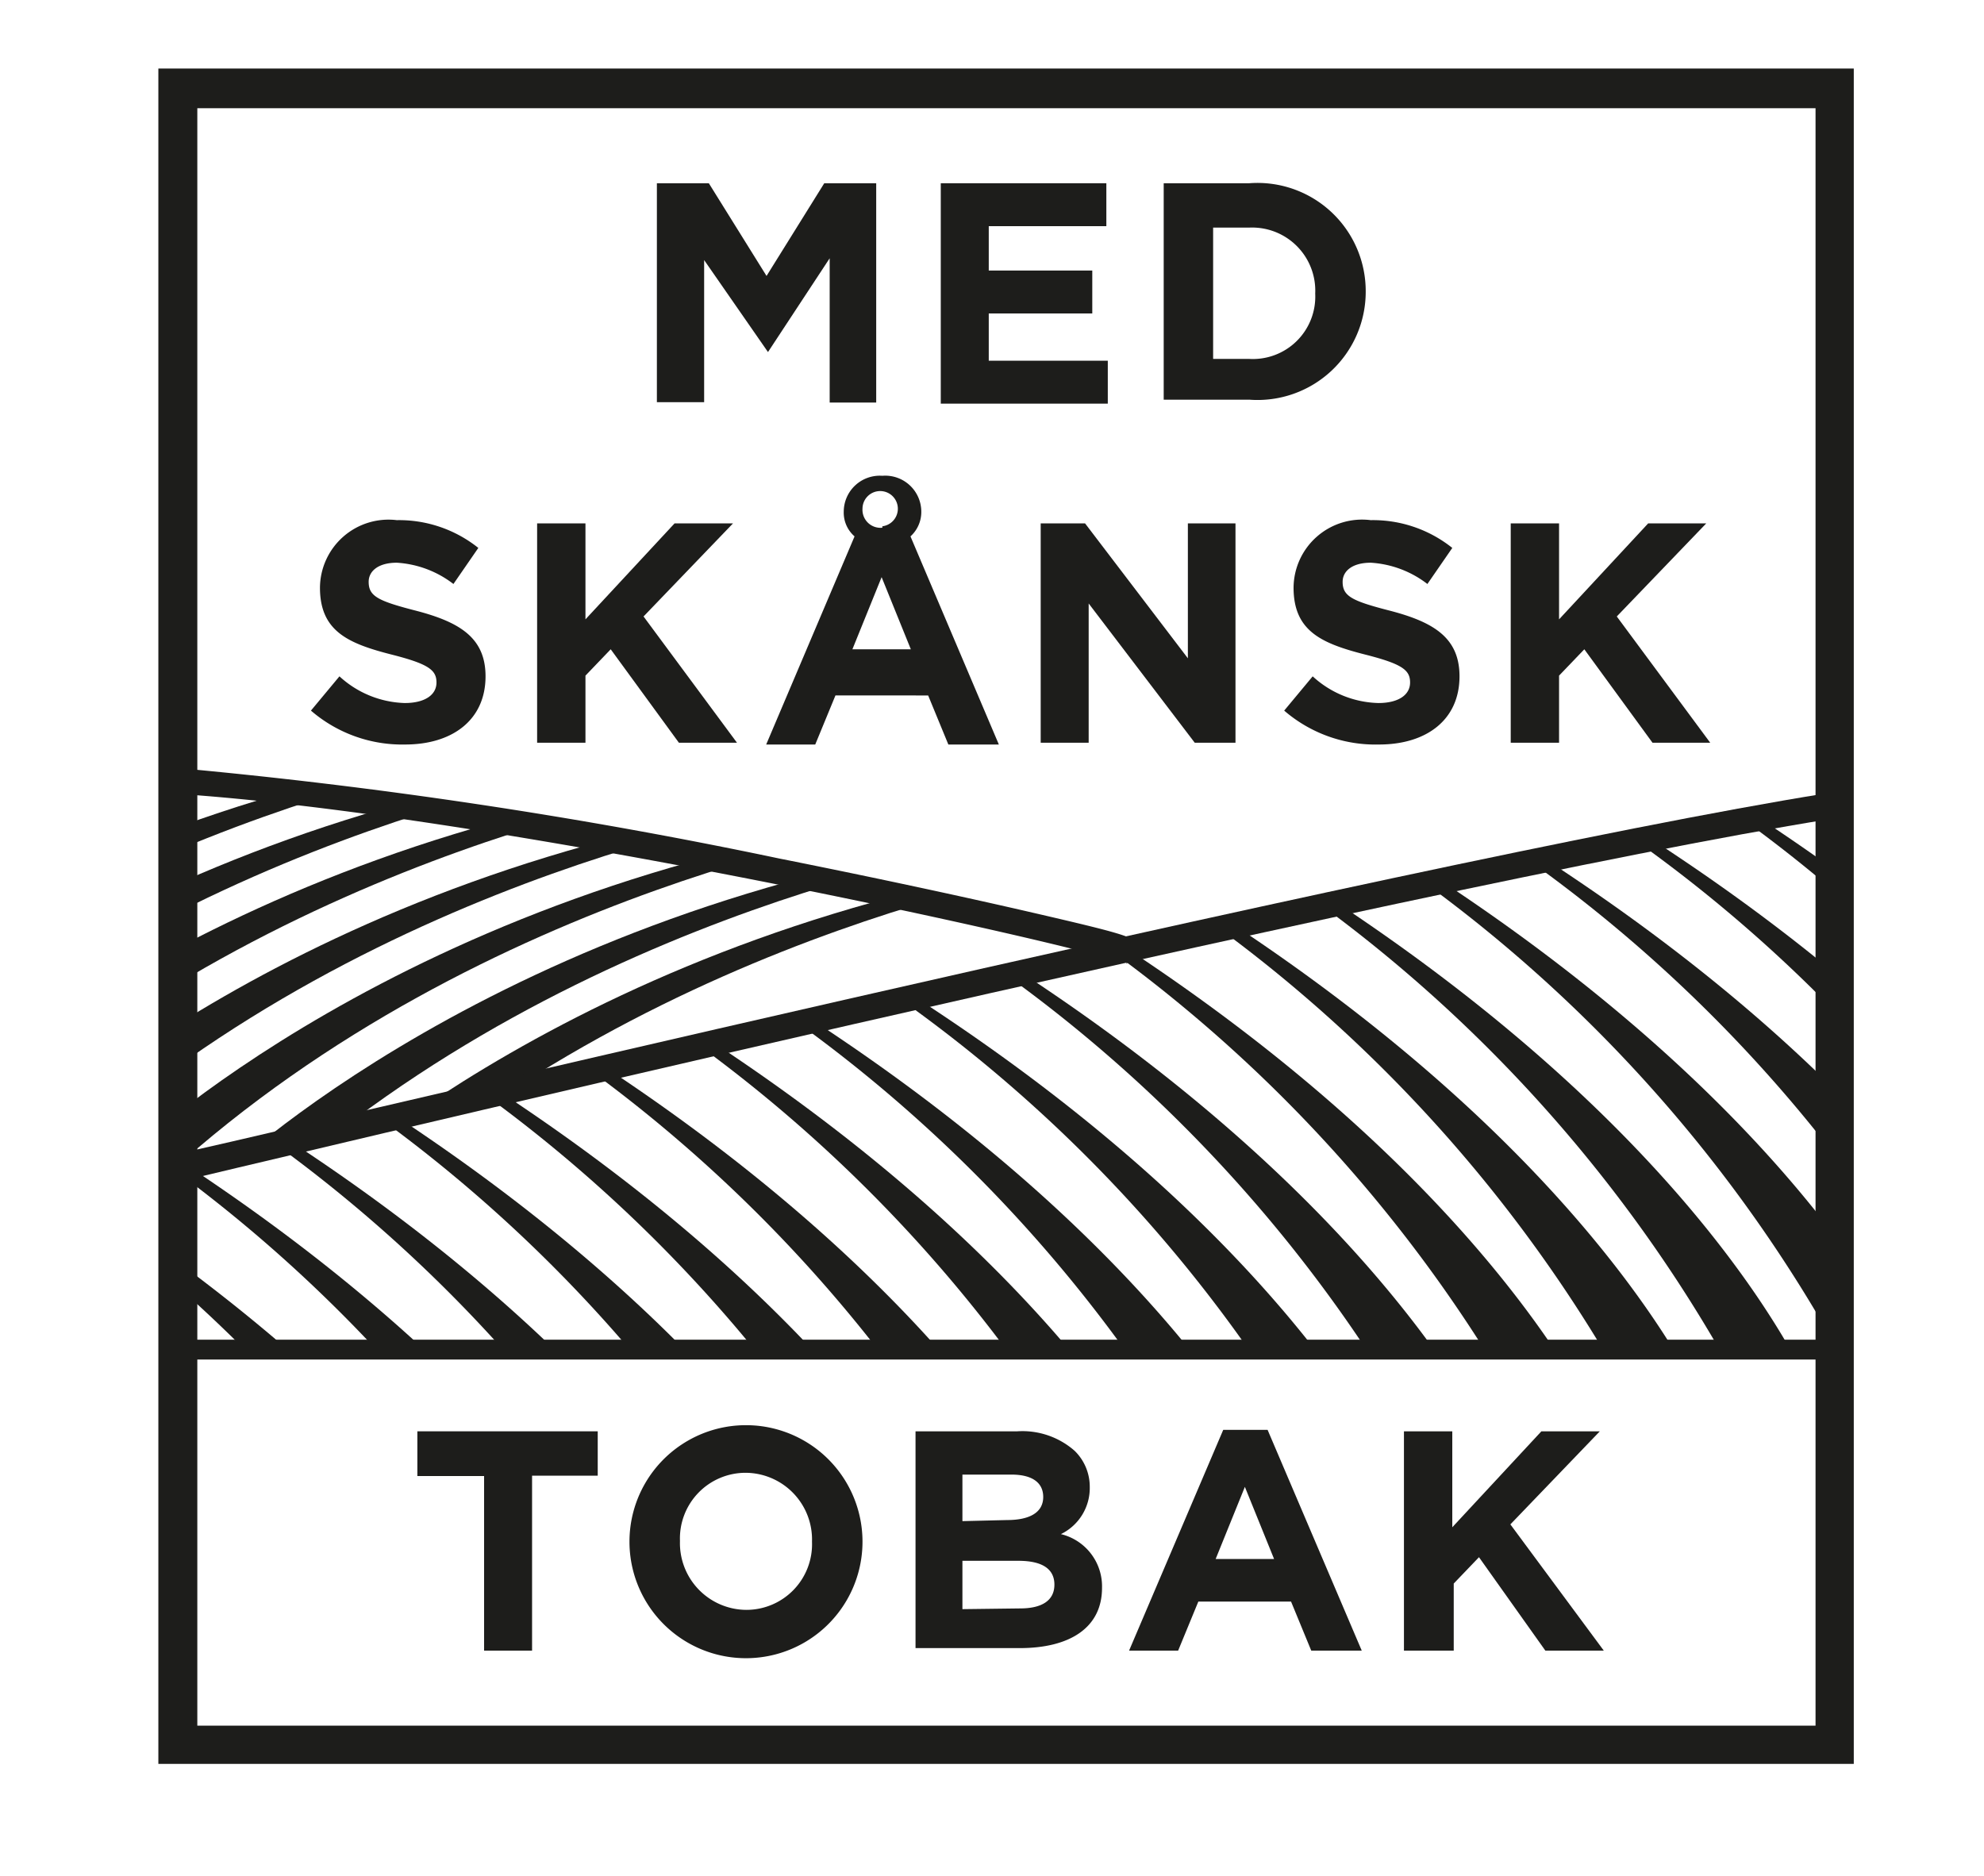
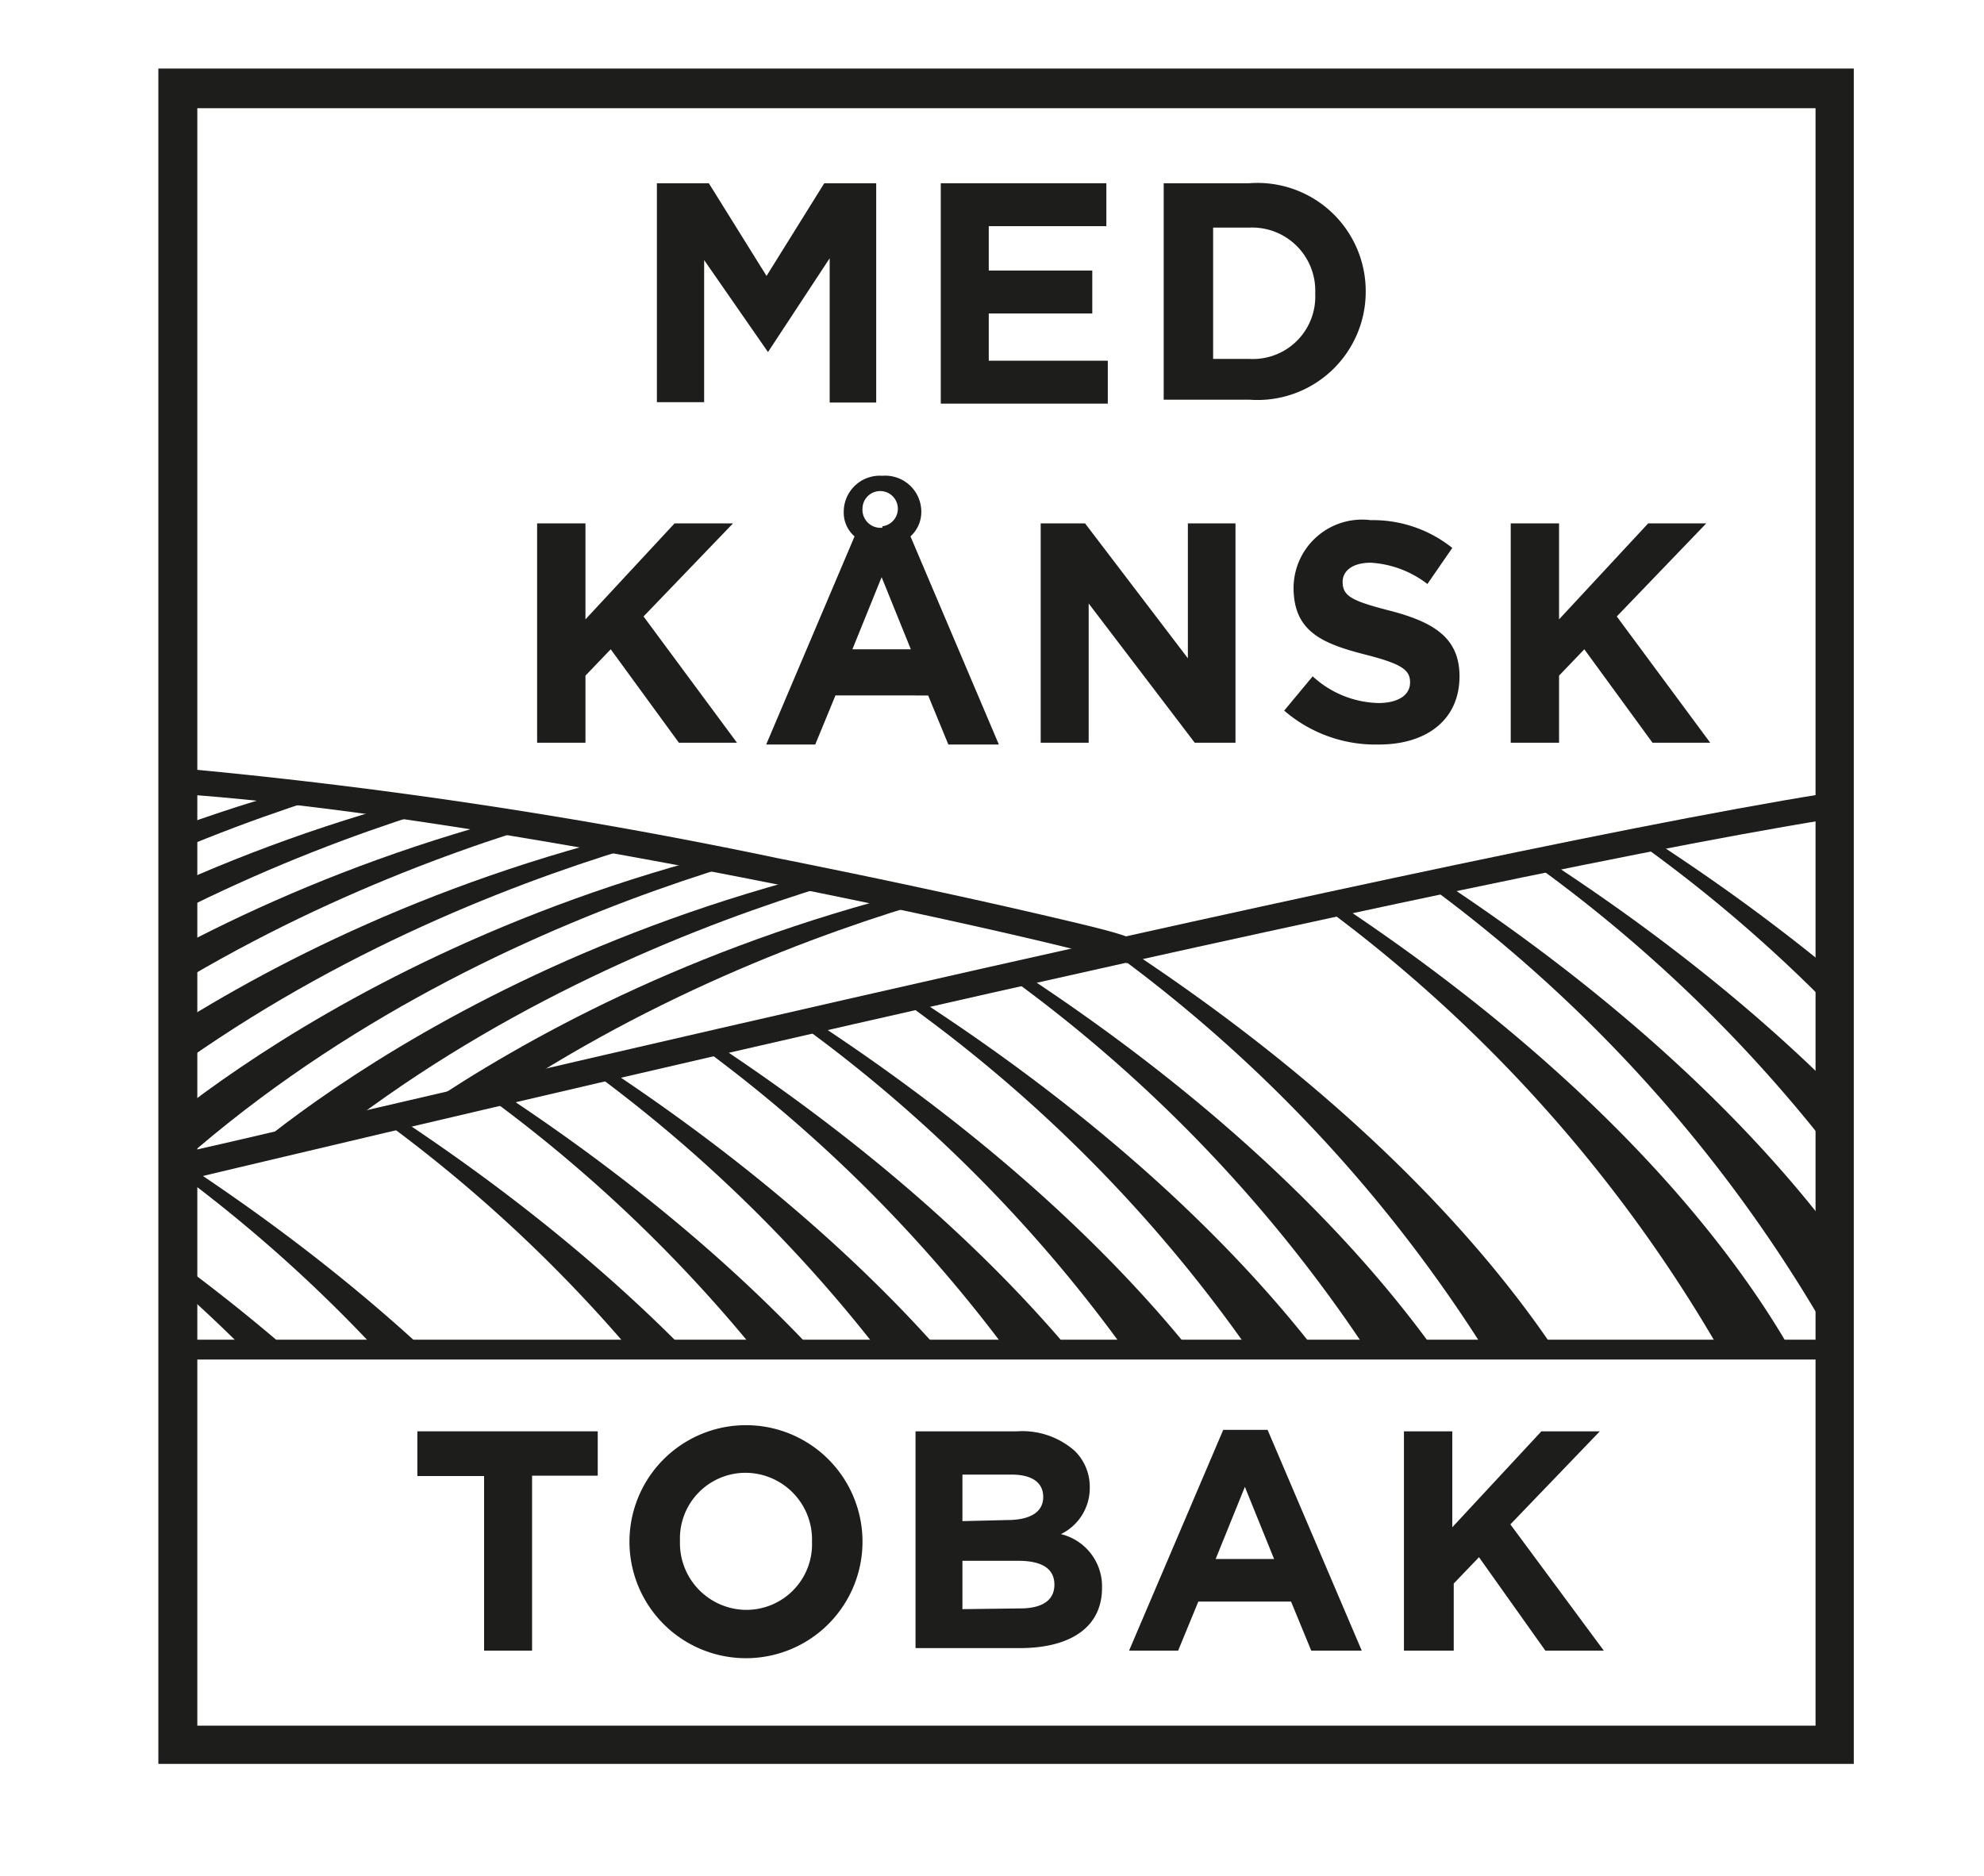
<svg xmlns="http://www.w3.org/2000/svg" id="Layer_1" data-name="Layer 1" viewBox="0 0 55 52">
  <defs>
    <style>.cls-1{fill:none;}.cls-2{clip-path:url(#clip-path);}.cls-3{fill:#1d1d1b;}.cls-4{clip-path:url(#clip-path-2);}</style>
    <clipPath id="clip-path">
      <path class="cls-1" d="M4.65,32.56l26.21-6.25C22.87,23.72,5,21.55,5,21.55Z" />
    </clipPath>
    <clipPath id="clip-path-2">
      <polygon class="cls-1" points="4.9 32.2 4.9 37.37 50.95 37.43 50.83 22.1 4.9 32.2" />
    </clipPath>
  </defs>
  <title>Skansk_tobak</title>
  <g class="cls-2">
    <path class="cls-3" d="M.59,31.63S8.3,24.1,22.45,22.16l-.22.2S10.59,24.08,1.78,32.1Z" />
    <path class="cls-3" d="M3.46,32.09s7.71-7.53,21.86-9.47l-.22.2S13.46,24.54,4.65,32.56Z" />
    <path class="cls-3" d="M6.1,32.65S13.81,25.12,28,23.18l-.22.2S16.1,25.1,7.29,33.12Z" />
    <path class="cls-3" d="M8.51,33.21s7.71-7.53,21.86-9.47l-.22.2S18.5,25.66,9.7,33.67Z" />
    <path class="cls-3" d="M-2,31s7.71-7.53,21.86-9.47l-.22.2S8,23.48-.78,31.49Z" />
    <path class="cls-3" d="M-4.51,30.43S3.21,22.9,17.36,21l-.22.2S5.49,22.88-3.31,30.89Z" />
    <path class="cls-3" d="M-7.43,30.06s7.71-7.53,21.86-9.47l-.22.2S2.57,22.51-6.23,30.52Z" />
-     <path class="cls-3" d="M-10,29.55S-2.26,22,11.89,20.07l-.22.2S0,22-8.78,30Z" />
    <path class="cls-3" d="M-13.31,29.27s7.71-7.53,21.86-9.47l-.22.2s-11.64,1.72-20.45,9.74Z" />
    <path class="cls-3" d="M-16.13,28.85s7.71-7.53,21.86-9.47l-.22.2S-6.13,21.3-14.94,29.32Z" />
  </g>
  <g class="cls-4">
    <path class="cls-3" d="M53.43,38.56s-2.75-7.8-15.88-15.65l-.19.11A40.24,40.24,0,0,1,51.44,38.34Z" />
    <path class="cls-3" d="M56.67,38.19s-2.75-7.8-15.88-15.65l-.19.11A40.24,40.24,0,0,1,54.68,38Z" />
    <path class="cls-3" d="M59.63,37.64S56.88,29.84,43.75,22l-.18.11A40.24,40.24,0,0,1,57.65,37.41Z" />
-     <path class="cls-3" d="M62.37,36.9s-2.75-7.8-15.88-15.65l-.18.1A40.26,40.26,0,0,1,60.38,36.67Z" />
    <path class="cls-3" d="M65.28,36.34s-2.75-7.8-15.88-15.65l-.19.11A40.24,40.24,0,0,1,63.3,36.12Z" />
    <path class="cls-3" d="M68.25,35.83S65.5,28,52.36,20.18l-.18.11A40.24,40.24,0,0,1,66.26,35.61Z" />
    <path class="cls-3" d="M50.47,39.12s-2.75-7.8-15.88-15.65l-.19.1A40.26,40.26,0,0,1,48.48,38.89Z" />
-     <path class="cls-3" d="M47.59,39.72s-2.75-7.8-15.88-15.65l-.19.11A40.24,40.24,0,0,1,45.61,39.5Z" />
    <path class="cls-3" d="M44.77,40.46S42,32.66,28.89,24.82l-.19.11A40.24,40.24,0,0,1,42.78,40.24Z" />
    <path class="cls-3" d="M41.94,41.2s-2.75-7.8-15.88-15.65l-.19.11A40.24,40.24,0,0,1,40,41Z" />
    <path class="cls-3" d="M39.3,42.08s-2.75-7.8-15.88-15.65l-.19.11A40.24,40.24,0,0,1,37.32,41.86Z" />
    <path class="cls-3" d="M36.2,42.55s-2.75-7.8-15.88-15.65l-.19.11A40.24,40.24,0,0,1,34.21,42.32Z" />
    <path class="cls-3" d="M33.28,43.06s-2.75-7.8-15.88-15.65l-.18.1A40.26,40.26,0,0,1,31.3,42.83Z" />
    <path class="cls-3" d="M30.23,43.71s-2.75-7.8-15.88-15.65l-.19.11A40.24,40.24,0,0,1,28.24,43.48Z" />
    <path class="cls-3" d="M27.4,44.45s-2.75-7.8-15.88-15.65l-.19.11A40.24,40.24,0,0,1,25.41,44.22Z" />
    <path class="cls-3" d="M24.48,45.09S21.73,37.3,8.6,29.45l-.19.11A40.24,40.24,0,0,1,22.5,44.87Z" />
-     <path class="cls-3" d="M21.61,45.84S18.86,38,5.73,30.19l-.18.11A40.24,40.24,0,0,1,19.63,45.61Z" />
    <path class="cls-3" d="M18.65,46.44S15.9,38.64,2.77,30.79l-.18.11A40.24,40.24,0,0,1,16.66,46.21Z" />
    <path class="cls-3" d="M15.92,47.36S13.17,39.57,0,31.72l-.19.11A40.24,40.24,0,0,1,13.93,47.14Z" />
    <path class="cls-3" d="M13.28,48.24S10.53,40.44-2.61,32.6l-.18.11A40.24,40.24,0,0,1,11.29,48Z" />
  </g>
  <path class="cls-3" d="M5.47,47.84H50.33V3H5.47ZM51.39,48.9h-47v-47h47Z" />
  <rect class="cls-3" x="5.21" y="37.14" width="45.77" height="0.55" />
  <path class="cls-3" d="M5,32.75,4.84,32C5.18,32,39,23.86,50.59,22l.12.71C39.13,24.57,5.35,32.67,5,32.75" />
  <path class="cls-3" d="M31.23,26.72,31.16,26l0,.36-.34-.07a.35.35,0,0,0,.18.37C30.16,26.28,13.83,22.58,4.8,22l0-.72A145.61,145.61,0,0,1,21.6,23.8c3.26.65,5.72,1.2,6.89,1.47,3.08.71,3.08.74,3.09,1.08Z" />
  <path class="cls-3" d="M18.21,5.08h1.44l1.6,2.57,1.6-2.57h1.44v6.08H23v-4l-1.71,2.6h0L19.52,7.21v3.94H18.21Z" />
  <path class="cls-3" d="M26.08,5.08h4.59V6.27H27.41V7.5h2.87V8.69H27.41V10h3.3v1.19H26.08Z" />
  <path class="cls-3" d="M32.26,5.08h2.37a3,3,0,0,1,3.23,3v0a3,3,0,0,1-3.23,3H32.26Zm2.37,4.87a1.73,1.73,0,0,0,1.83-1.81v0a1.75,1.75,0,0,0-1.83-1.83h-1V9.95Z" />
-   <path class="cls-3" d="M8.62,19.7l.79-.95a2.79,2.79,0,0,0,1.81.74c.55,0,.88-.22.88-.57v0c0-.34-.21-.51-1.23-.77-1.22-.31-2-.65-2-1.86v0A1.9,1.9,0,0,1,11,14.42a3.52,3.52,0,0,1,2.26.77l-.69,1A2.85,2.85,0,0,0,11,15.6c-.51,0-.78.23-.78.53v0c0,.4.26.53,1.31.8,1.23.32,1.93.76,1.93,1.82v0c0,1.21-.92,1.89-2.23,1.89A3.87,3.87,0,0,1,8.62,19.7Z" />
  <path class="cls-3" d="M14.89,14.51h1.34v2.66l2.47-2.66h1.62l-2.48,2.58,2.59,3.5H18.82L16.93,18l-.7.73v1.86H14.89Z" />
  <path class="cls-3" d="M24.46,13.19a1,1,0,0,1,1.08,1,.91.91,0,0,1-.3.68l2.45,5.77h-1.4l-.56-1.36H23.16l-.56,1.36H21.24l2.45-5.77a.87.87,0,0,1-.3-.68A1,1,0,0,1,24.46,13.19ZM25.25,18l-.81-2-.81,2Zm-.79-3.41a.49.49,0,1,0-.55-.49A.5.5,0,0,0,24.46,14.63Z" />
  <path class="cls-3" d="M28.85,14.51h1.23l2.85,3.74V14.51h1.32v6.08H33.12l-2.94-3.86v3.86H28.85Z" />
  <path class="cls-3" d="M35.6,19.7l.79-.95a2.79,2.79,0,0,0,1.82.74c.55,0,.88-.22.88-.57v0c0-.34-.21-.51-1.23-.77-1.22-.31-2-.65-2-1.86v0A1.9,1.9,0,0,1,38,14.42a3.52,3.52,0,0,1,2.26.77l-.69,1A2.85,2.85,0,0,0,38,15.6c-.51,0-.78.23-.78.53v0c0,.4.26.53,1.31.8,1.23.32,1.93.76,1.93,1.82v0c0,1.21-.92,1.89-2.23,1.89A3.87,3.87,0,0,1,35.6,19.7Z" />
  <path class="cls-3" d="M41.88,14.51h1.34v2.66l2.47-2.66H47.3l-2.48,2.58,2.59,3.5H45.81L43.92,18l-.7.73v1.86H41.88Z" />
  <path class="cls-3" d="M13.42,40.92H11.57V39.68h5v1.23H14.75v4.85H13.42Z" />
  <path class="cls-3" d="M17.45,42.74v0a3.23,3.23,0,0,1,6.46,0v0a3.23,3.23,0,0,1-6.46,0Zm5.06,0v0a1.85,1.85,0,0,0-1.84-1.91,1.82,1.82,0,0,0-1.82,1.89v0a1.85,1.85,0,0,0,1.84,1.91A1.82,1.82,0,0,0,22.51,42.74Z" />
  <path class="cls-3" d="M25.38,39.68H28.2a2.19,2.19,0,0,1,1.59.54,1.39,1.39,0,0,1,.42,1v0a1.42,1.42,0,0,1-.8,1.31,1.49,1.49,0,0,1,1.14,1.49v0c0,1.11-.9,1.67-2.28,1.67H25.38Zm2.54,2.46c.59,0,1-.19,1-.64v0c0-.4-.31-.62-.88-.62H26.68v1.29Zm.36,2.45c.59,0,.95-.21.95-.66v0c0-.41-.3-.66-1-.66H26.68v1.34Z" />
  <path class="cls-3" d="M33.91,39.64h1.23l2.61,6.12h-1.4l-.56-1.36H33.22l-.56,1.36H31.3Zm1.41,3.58-.81-2-.81,2Z" />
  <path class="cls-3" d="M38.92,39.68h1.34v2.66l2.47-2.66h1.62l-2.48,2.58,2.59,3.5H42.84L41,43.17l-.7.73v1.86H38.92Z" />
</svg>